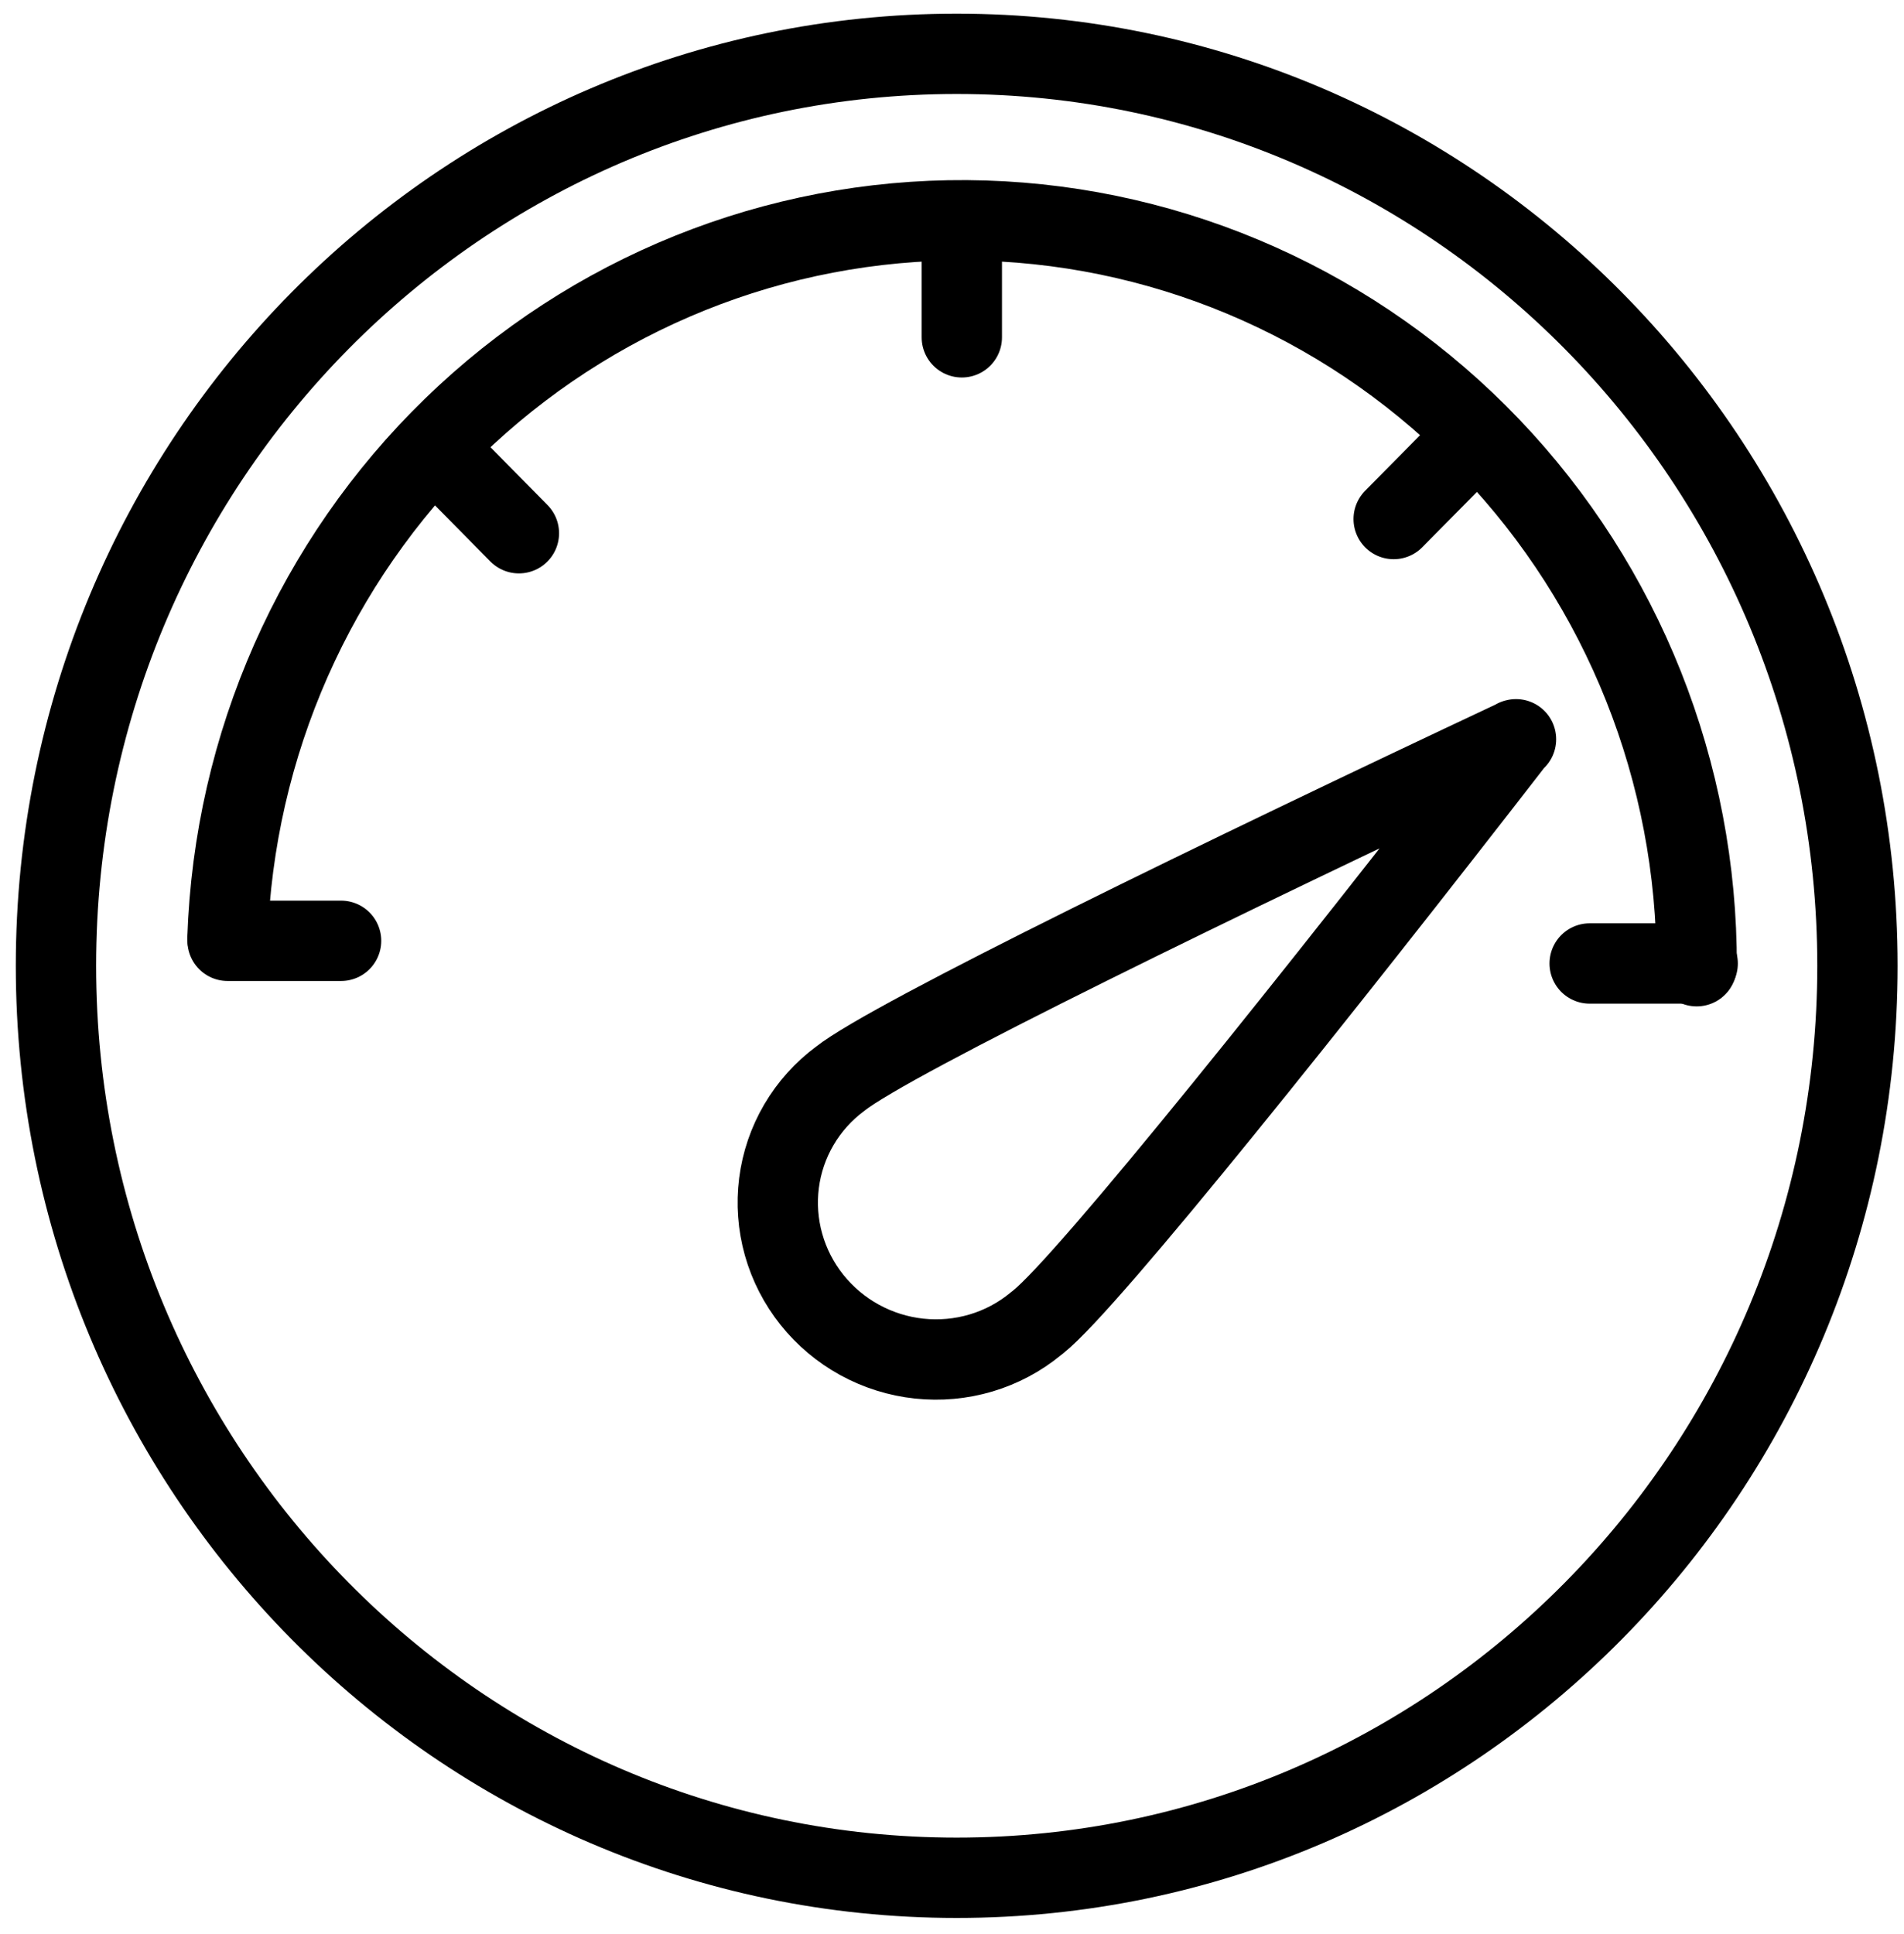
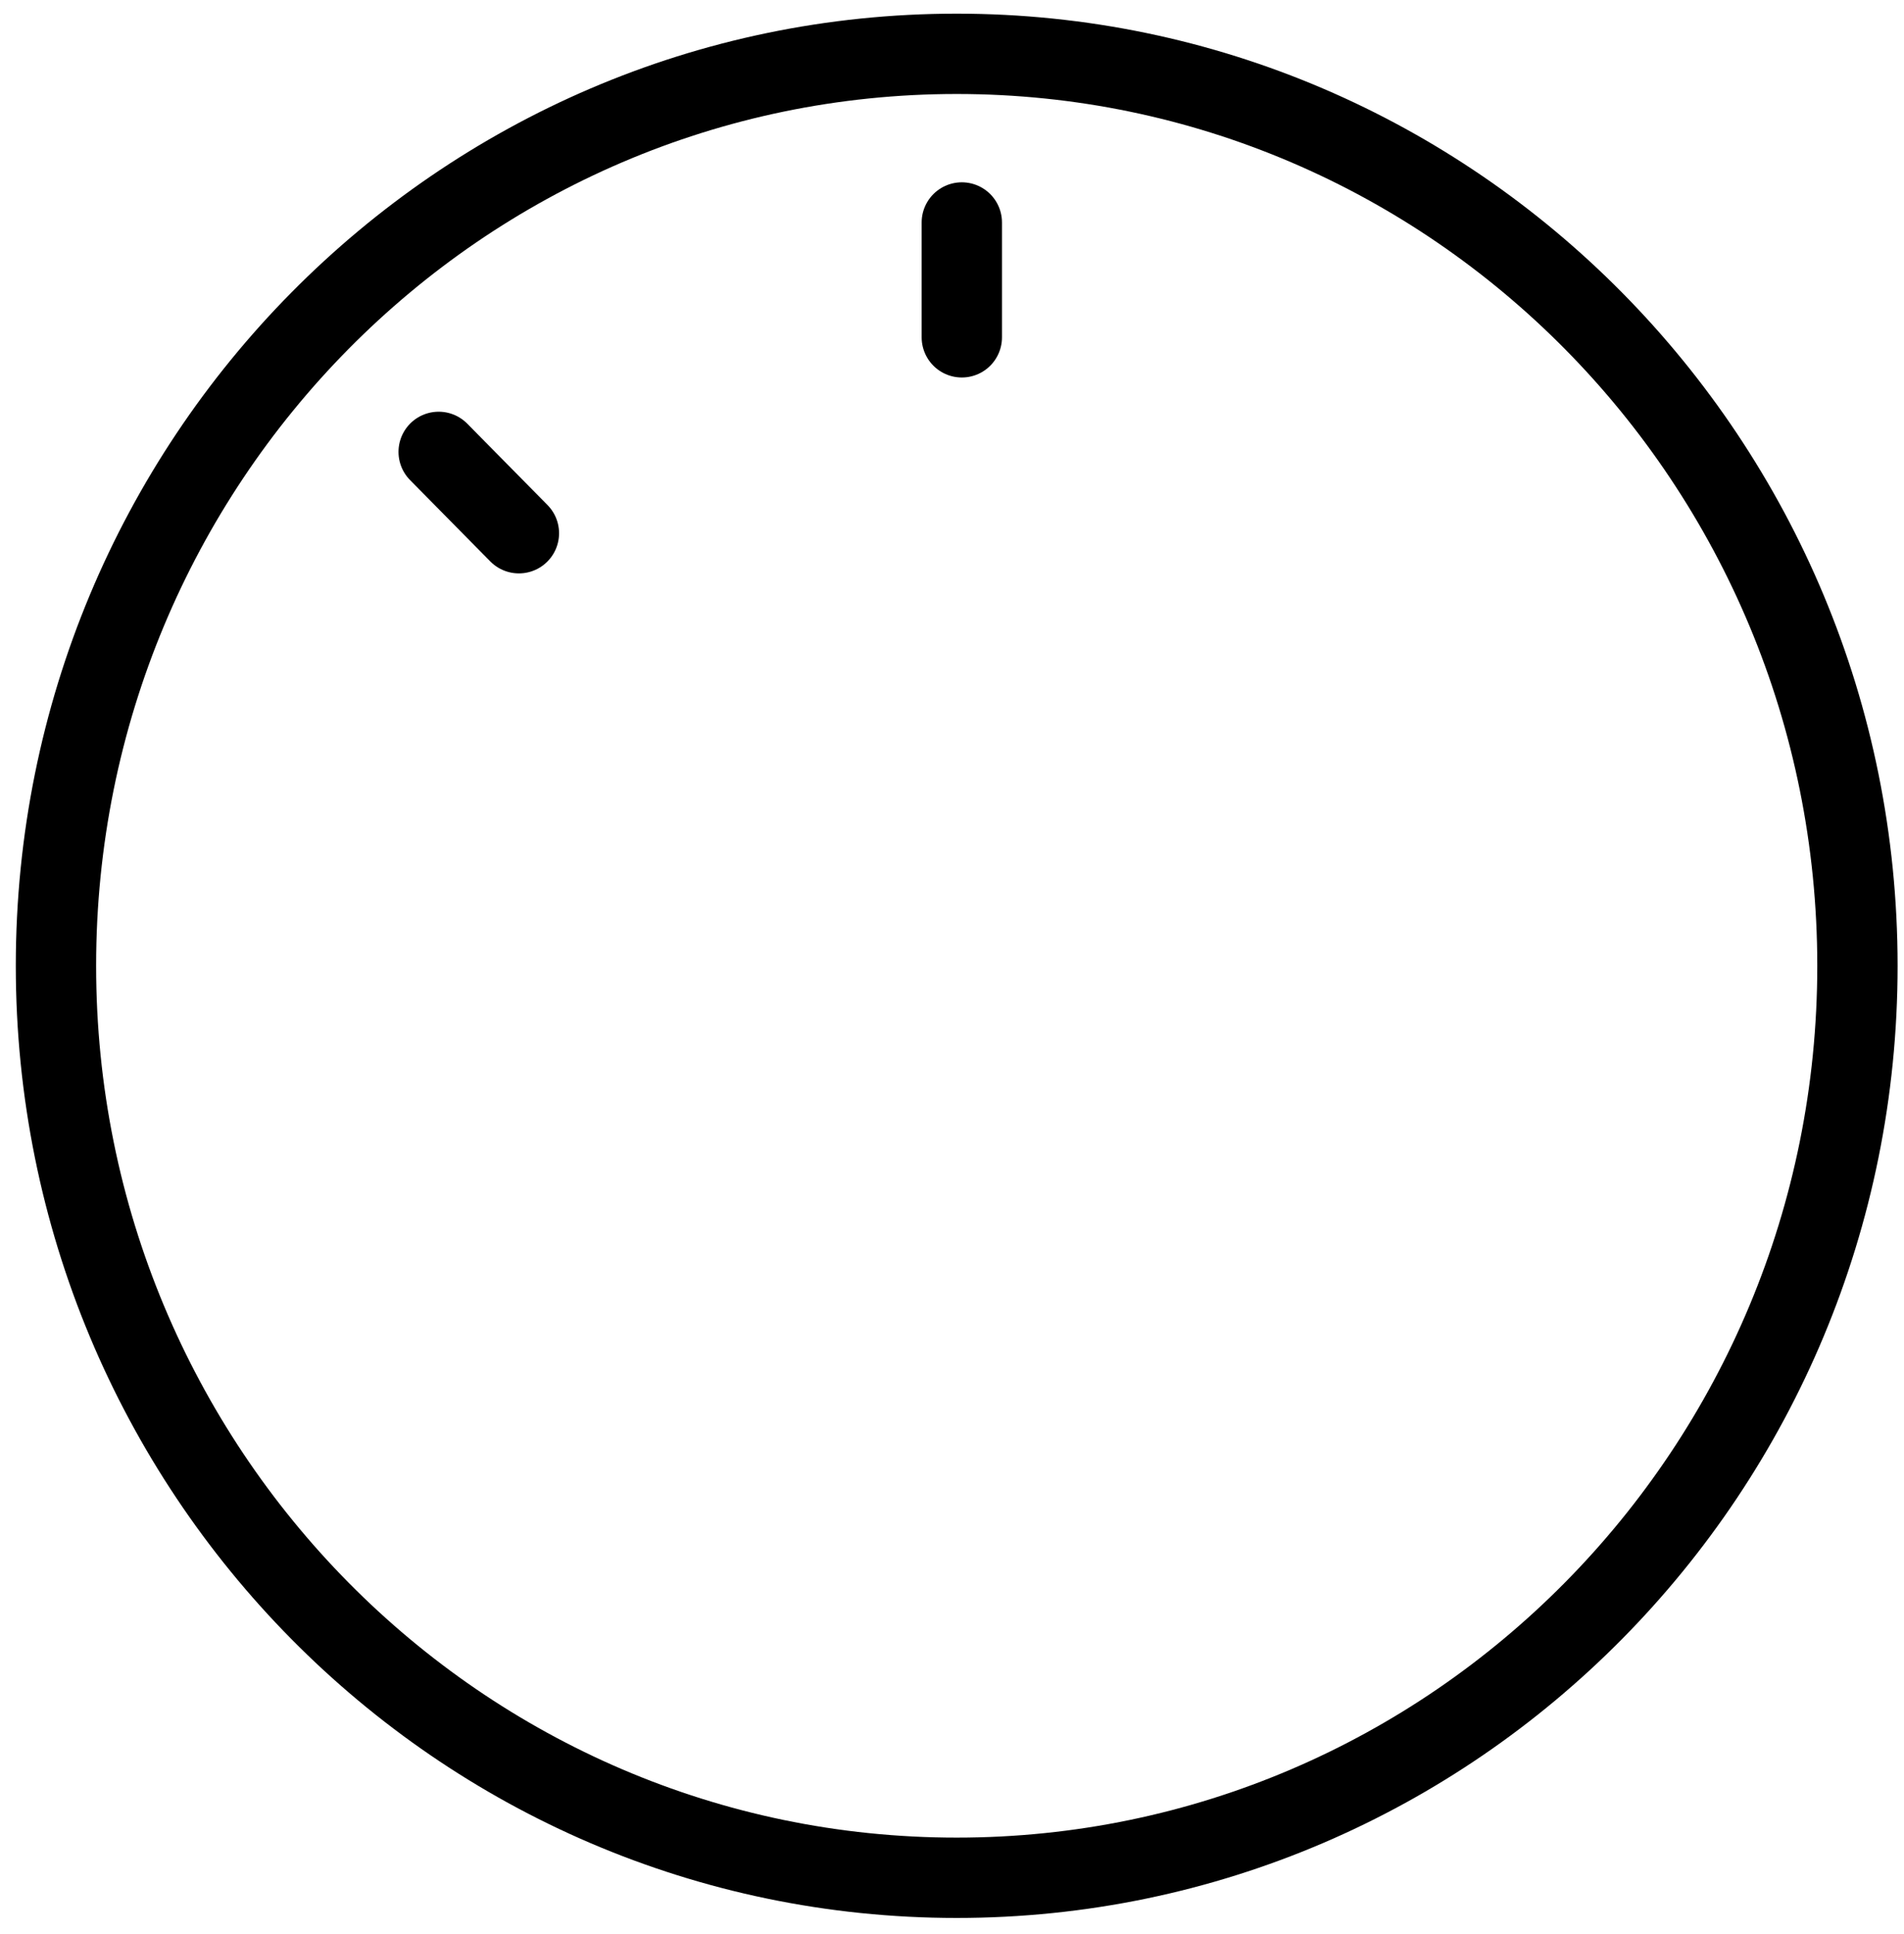
<svg xmlns="http://www.w3.org/2000/svg" width="64" height="65" fill="none" viewBox="0 0 64 65">
  <path stroke="#000" stroke-width="2.7" d="M1.881 32.459c0-16.942 13.57-30.65 30.277-30.65 16.707 0 30.277 13.708 30.277 30.65 0 16.942-13.57 30.65-30.277 30.65S1.881 49.401 1.881 32.459Z" />
-   <path stroke="#000" stroke-linecap="round" stroke-miterlimit="10" stroke-width="2.7" d="m7.646 31.533.028-.601c.376-6.497 3.243-12.589 7.99-16.981 4.747-4.392 11-6.737 17.429-6.536 6.429.201 12.528 2.931 16.998 7.611 4.47 4.68 6.96 10.939 6.94 17.447" />
  <path stroke="#000" stroke-linecap="round" stroke-linejoin="round" stroke-width="2.7" d="M32.33 11.337V7.477" />
-   <path stroke="#000" stroke-linecap="round" stroke-linejoin="round" stroke-width="2.7" d="M11.465 31.619H7.65" />
  <path stroke="#000" stroke-linecap="round" stroke-linejoin="round" stroke-width="2.7" d="m17.442 17.921-2.697-2.734" />
-   <path stroke="#000" stroke-linecap="round" stroke-linejoin="round" stroke-width="2.7" d="m46.846 17.444 2.697-2.729" />
-   <path stroke="#000" stroke-linecap="round" stroke-linejoin="round" stroke-width="2.7" d="M50.958 24.847c-9.704 4.563-21.034 10.065-22.719 11.411-.562.416-1.033.941-1.386 1.543-.353.602-.58 1.268-.668 1.96-.088.692-.036 1.396.154 2.07.19.674.514 1.304.953 1.854.439.55.984 1.008 1.602 1.347.619.339 1.298.553 1.999.628.701.075 1.409.011 2.082-.189.673-.2 1.298-.532 1.838-.977l.09-.071c1.685-1.346 9.508-11.147 16.036-19.573l.019-.005Z" />
-   <path stroke="#000" stroke-linecap="round" stroke-linejoin="round" stroke-width="2.7" d="M57.065 32.381h-3.631" />
</svg>